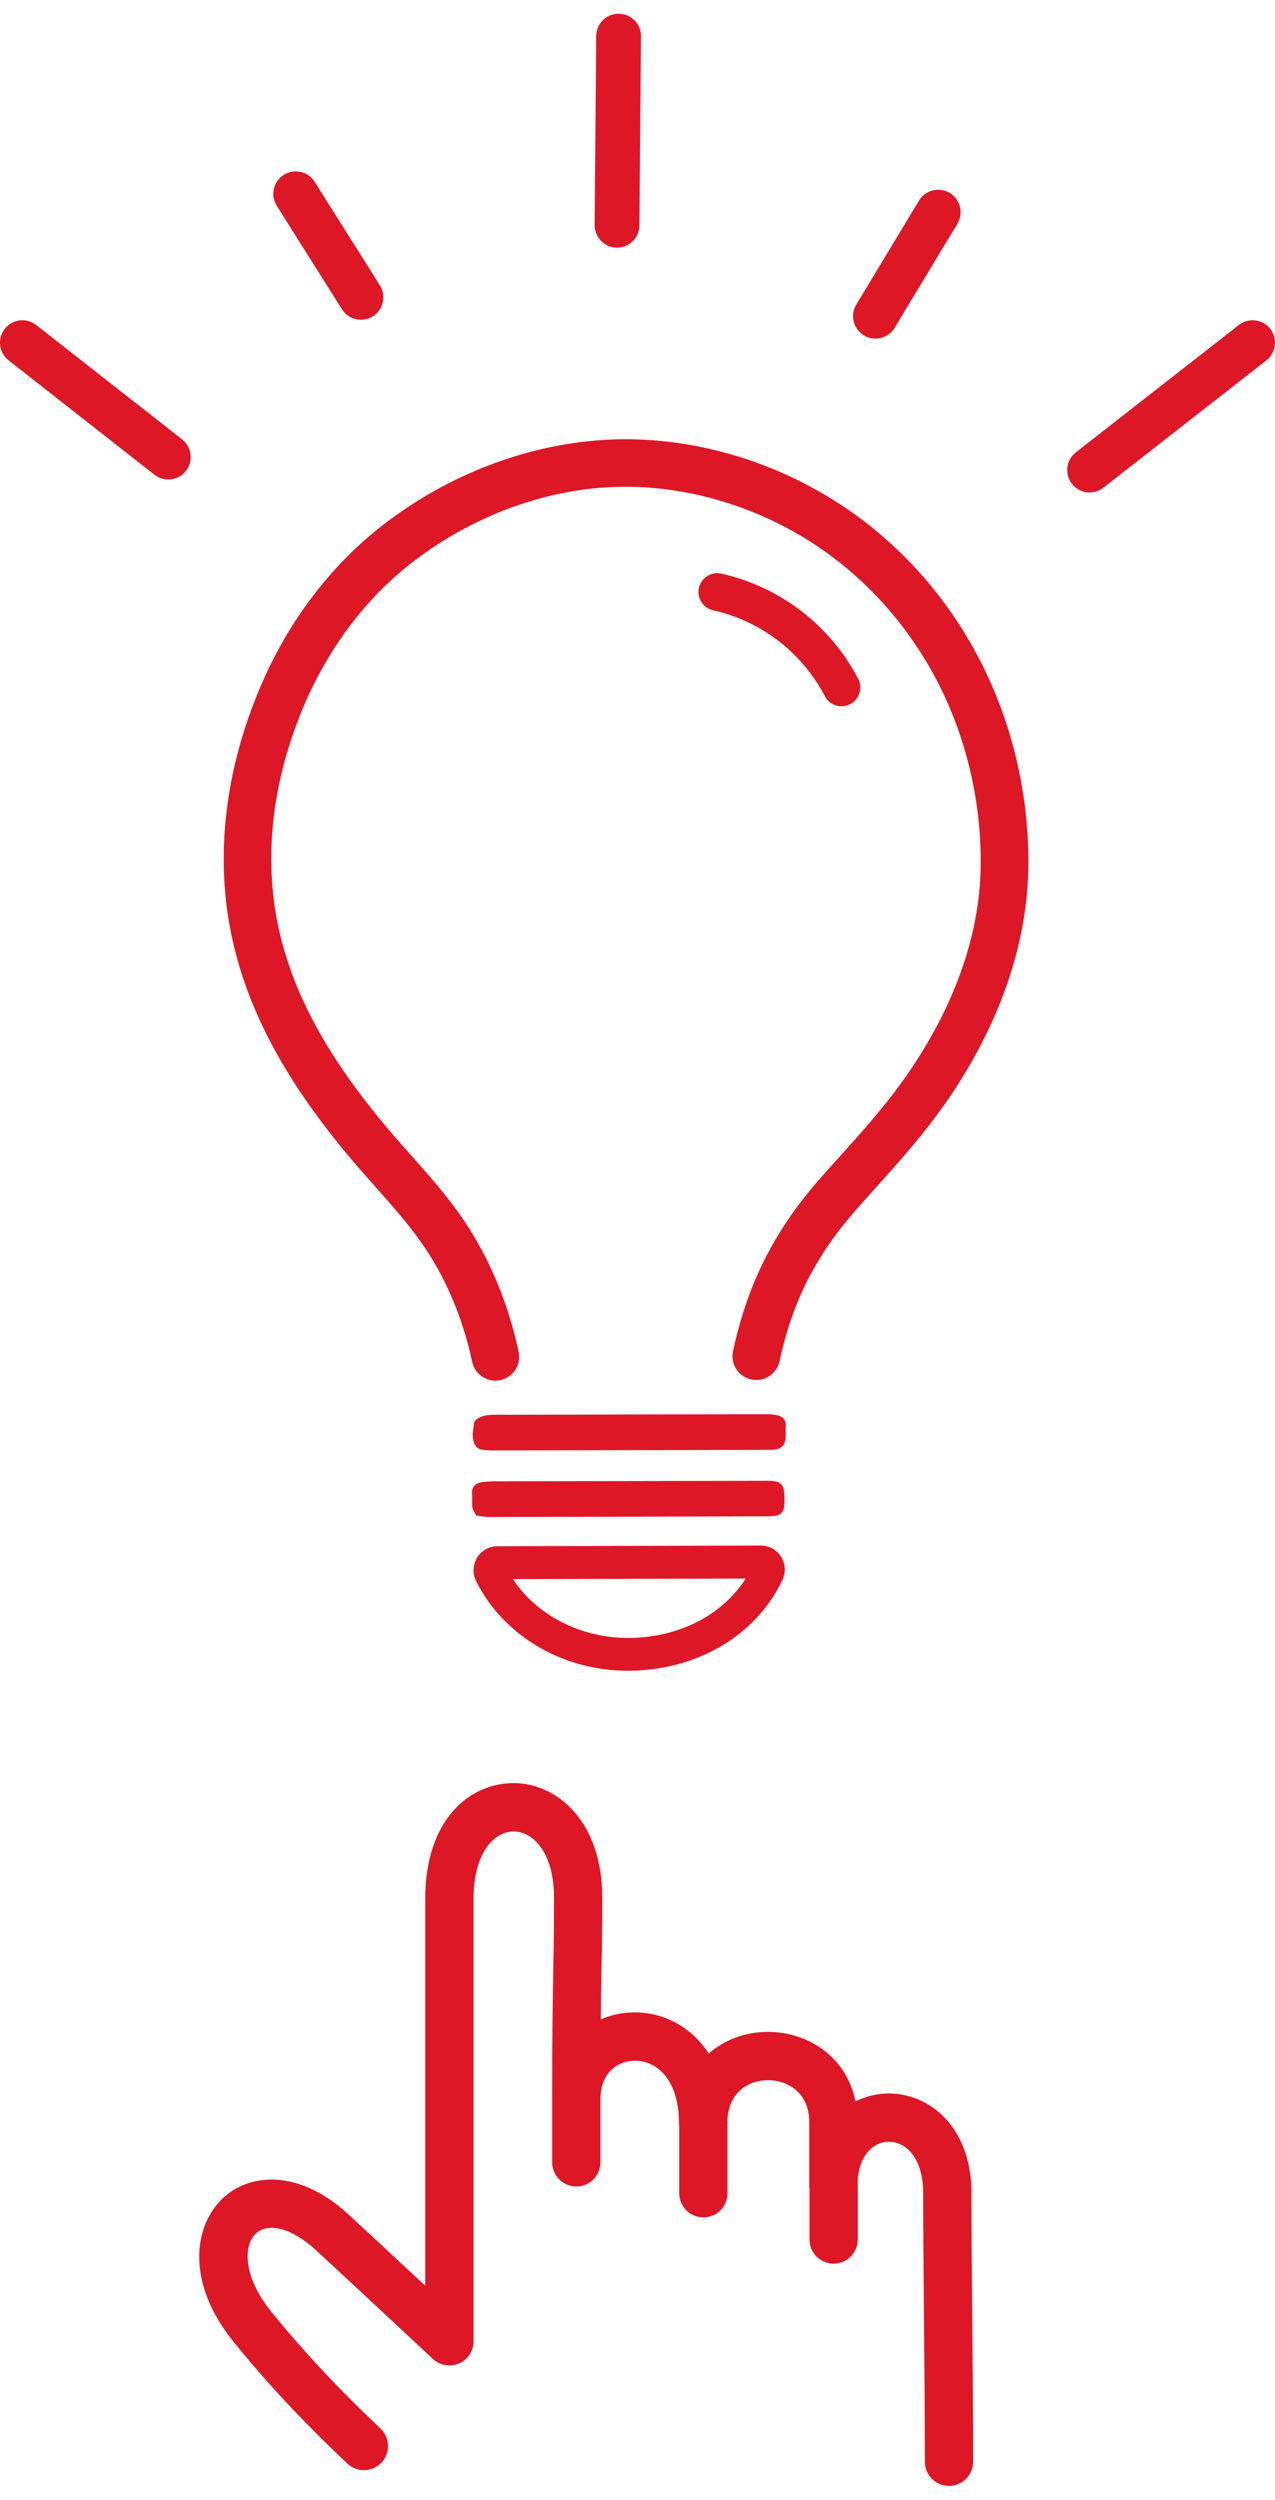
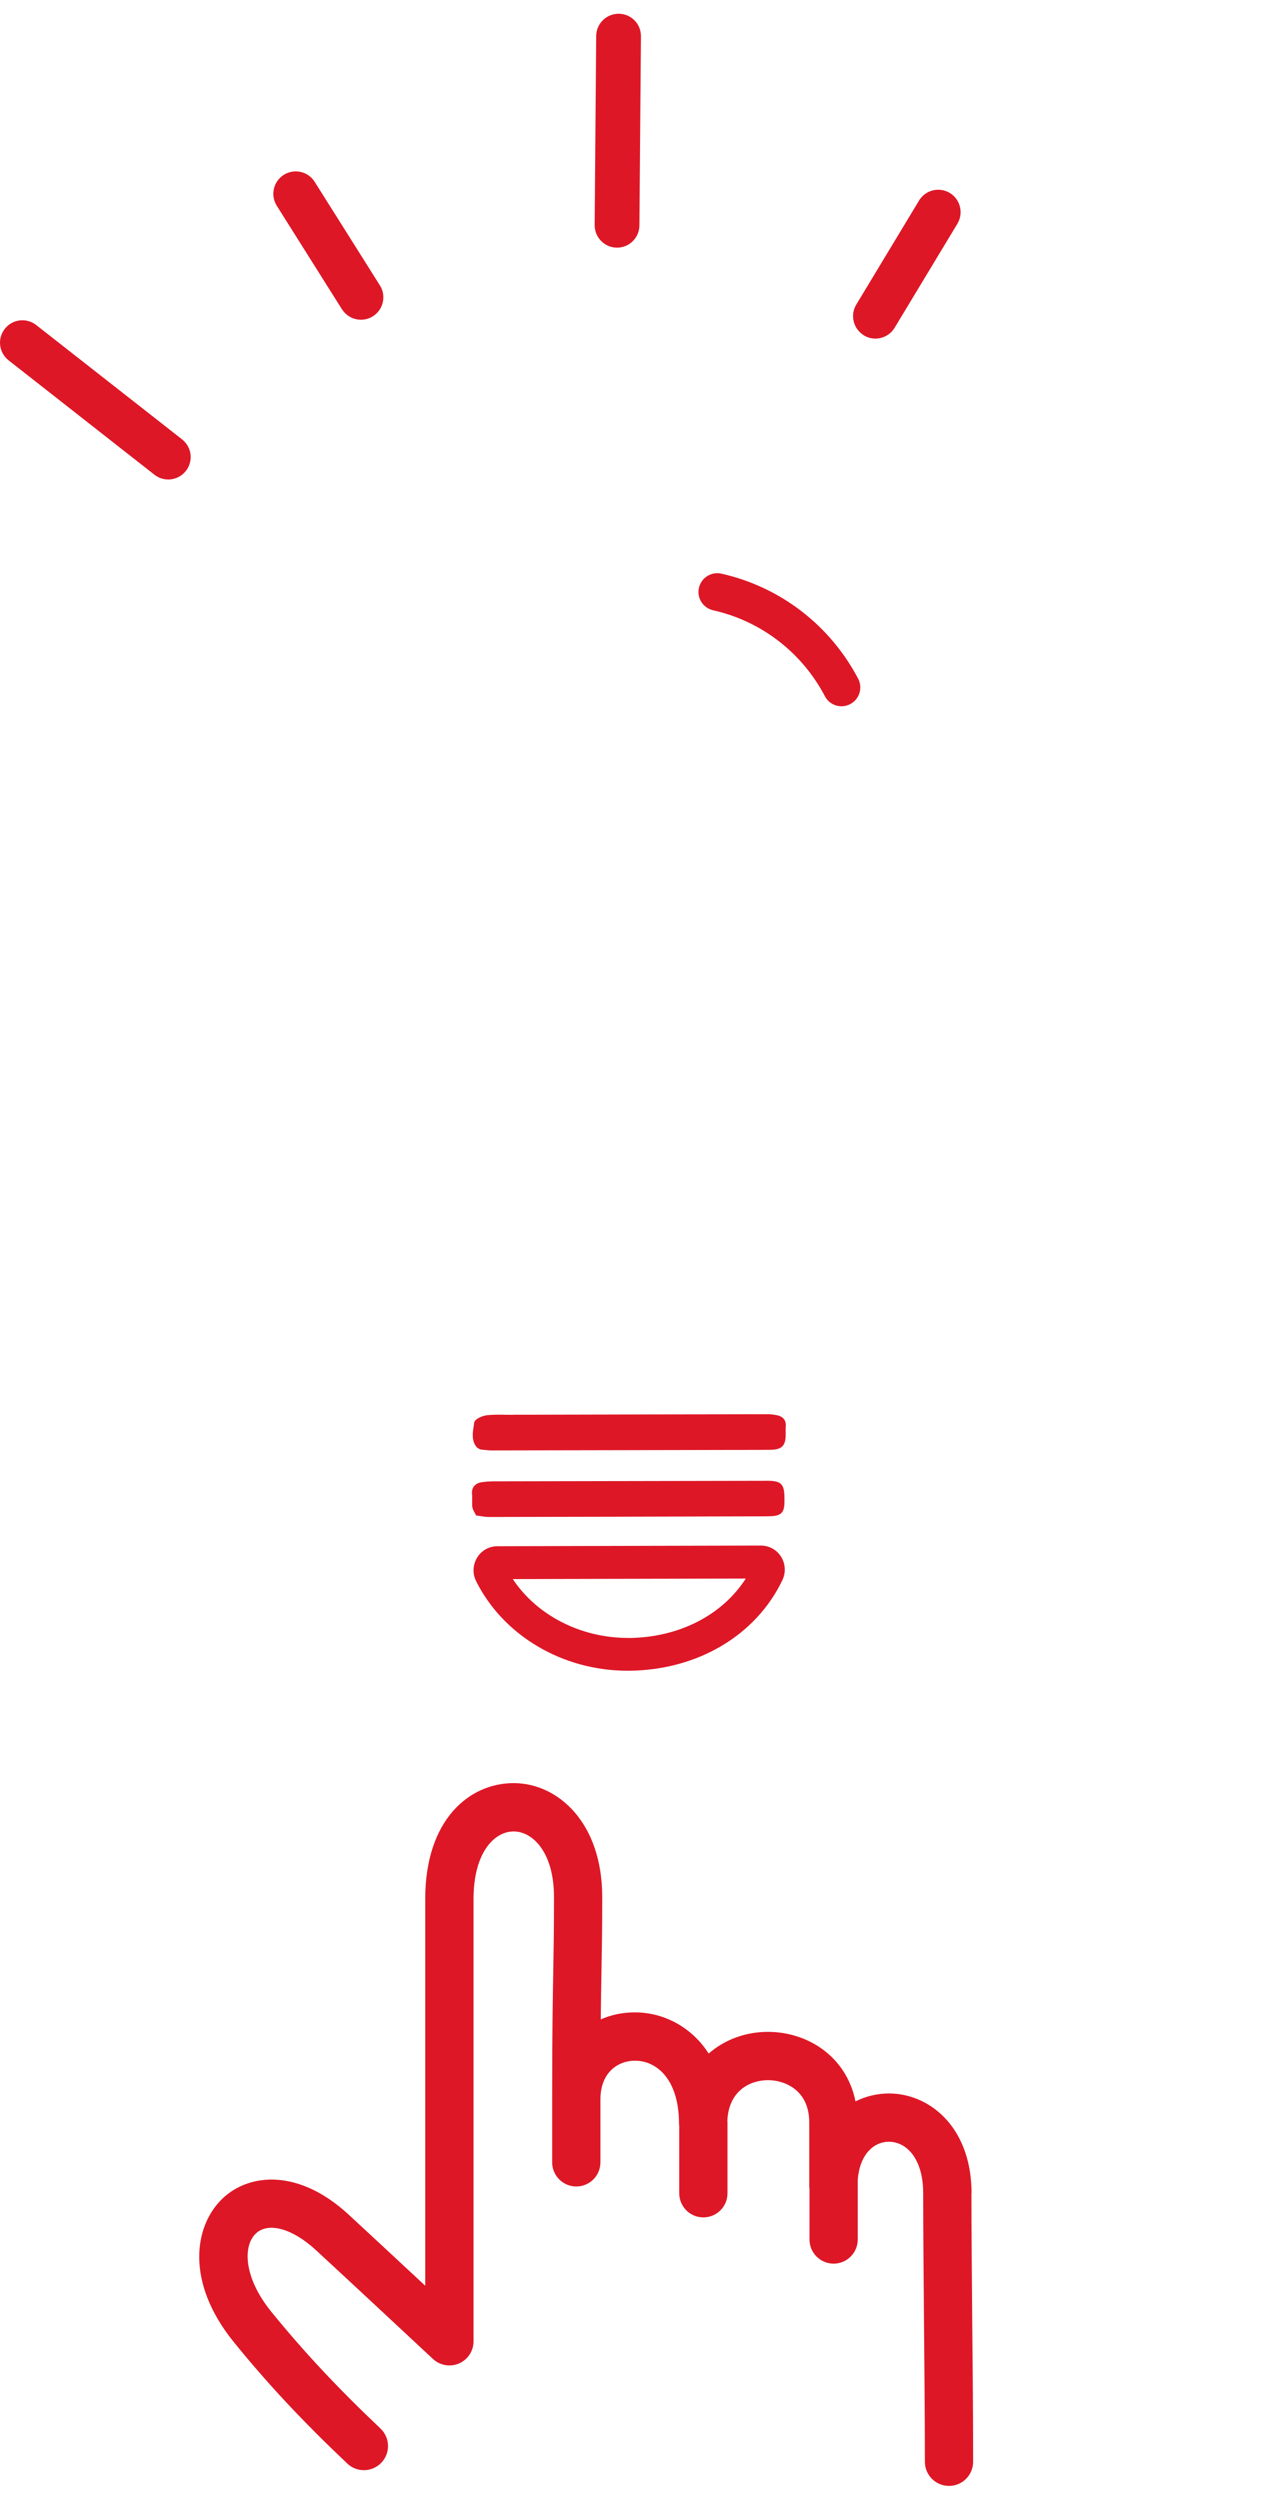
<svg xmlns="http://www.w3.org/2000/svg" width="50" height="98" viewBox="0 0 50 98" fill="none">
  <g clip-path="url(#clip0_2537_8006)">
    <path d="M38.1 85.974C38.1 84.822 37.77 83.836 37.145 83.123C36.556 82.451 35.724 82.064 34.861 82.064C34.414 82.064 33.962 82.168 33.549 82.374C33.184 80.582 31.642 79.649 30.116 79.649C29.241 79.649 28.419 79.951 27.792 80.499C27.672 80.313 27.548 80.156 27.43 80.024C26.778 79.3 25.858 78.885 24.903 78.885C24.398 78.885 23.951 78.986 23.559 79.161C23.567 78.378 23.578 77.807 23.587 77.269C23.602 76.42 23.617 75.686 23.617 74.367C23.617 71.433 21.868 69.898 20.141 69.898C18.414 69.898 16.676 71.32 16.676 74.438V89.601C15.668 88.664 14.42 87.502 13.677 86.817C11.719 85.008 9.786 85.188 8.742 86.168C7.608 87.232 7.257 89.449 9.166 91.806C10.495 93.445 11.867 94.913 13.62 96.572C13.998 96.932 14.598 96.915 14.957 96.536C15.317 96.157 15.3 95.558 14.921 95.198C13.232 93.599 11.912 92.187 10.636 90.616C9.551 89.278 9.517 88.037 10.037 87.551C10.525 87.093 11.473 87.358 12.395 88.21C13.782 89.49 16.948 92.442 16.978 92.471C17.254 92.728 17.654 92.797 18.001 92.647C18.347 92.497 18.57 92.157 18.57 91.778V74.44C18.57 72.621 19.385 71.793 20.141 71.793C20.509 71.793 20.864 71.983 21.142 72.326C21.408 72.655 21.725 73.276 21.725 74.367C21.725 75.666 21.712 76.394 21.697 77.235C21.678 78.312 21.654 79.532 21.654 82.297V84.764C21.654 85.287 22.078 85.71 22.6 85.71C23.122 85.71 23.546 85.287 23.546 84.764V82.29C23.548 81.246 24.229 80.779 24.903 80.779C25.327 80.779 25.725 80.961 26.024 81.293C26.42 81.732 26.628 82.408 26.628 83.247C26.628 83.279 26.634 83.311 26.637 83.343V85.976C26.637 86.498 27.06 86.922 27.582 86.922C28.105 86.922 28.529 86.498 28.529 85.976V83.168C28.529 83.153 28.524 83.14 28.524 83.125C28.58 81.963 29.404 81.543 30.114 81.543C30.542 81.543 30.953 81.693 31.242 81.954C31.57 82.25 31.735 82.671 31.735 83.204V85.702C31.735 85.736 31.741 85.77 31.745 85.802V87.789C31.745 88.311 32.169 88.735 32.691 88.735C33.213 88.735 33.637 88.311 33.637 87.789V85.451C33.716 84.422 34.29 83.956 34.857 83.956C35.178 83.956 35.484 84.101 35.718 84.368C36.034 84.73 36.203 85.287 36.203 85.972C36.203 87.286 36.218 88.979 36.233 90.772C36.25 92.741 36.27 94.774 36.27 96.501C36.27 97.024 36.693 97.448 37.216 97.448C37.738 97.448 38.162 97.024 38.162 96.501C38.162 94.766 38.145 92.726 38.125 90.755C38.11 88.966 38.095 87.275 38.095 85.972L38.1 85.974Z" fill="#DE1726" />
    <path d="M13.422 12.14C13.69 12.545 14.235 12.656 14.64 12.388C15.044 12.121 15.156 11.575 14.888 11.171L12.331 7.113C12.159 6.852 11.87 6.713 11.579 6.719C11.419 6.723 11.258 6.77 11.113 6.864C10.708 7.132 10.597 7.678 10.864 8.082L13.42 12.14H13.422Z" fill="#DE1726" />
    <path d="M23.721 9.567C23.855 9.654 24.016 9.706 24.187 9.708C24.673 9.714 25.071 9.325 25.075 8.839L25.135 1.429C25.144 0.941 24.754 0.543 24.268 0.539C23.783 0.535 23.387 0.922 23.38 1.408L23.32 8.818C23.318 9.13 23.477 9.408 23.723 9.567H23.721Z" fill="#DE1726" />
    <path d="M33.876 13.146C34.024 13.236 34.186 13.277 34.349 13.273C34.64 13.266 34.92 13.116 35.083 12.849L37.544 8.772C37.795 8.356 37.662 7.817 37.249 7.565C36.834 7.314 36.294 7.445 36.042 7.86L33.581 11.937C33.328 12.352 33.463 12.892 33.876 13.144V13.146Z" fill="#DE1726" />
-     <path d="M49.819 12.896C49.521 12.512 48.969 12.442 48.586 12.737L42.193 17.73C41.808 18.028 41.739 18.578 42.035 18.963C42.139 19.1 42.279 19.196 42.428 19.252C42.702 19.35 43.019 19.312 43.265 19.121L49.658 14.128C50.041 13.831 50.112 13.281 49.816 12.896H49.819Z" fill="#DE1726" />
    <path d="M7.135 17.219L1.415 12.738C1.166 12.547 0.85 12.509 0.578 12.607C0.426 12.663 0.289 12.759 0.184 12.896C-0.113 13.279 -0.043 13.831 0.342 14.129L6.061 18.613C6.446 18.91 6.996 18.839 7.294 18.454C7.591 18.069 7.521 17.519 7.135 17.221V17.219Z" fill="#DE1726" />
-     <path d="M33.018 19.817C30.486 18.141 27.475 17.219 24.538 17.219C24.247 17.219 23.952 17.227 23.663 17.247C20.639 17.433 17.585 18.606 15.059 20.547C12.987 22.141 11.314 24.337 10.22 26.901C8.801 30.227 8.416 33.651 9.109 36.806C9.764 39.783 11.346 42.642 14.087 45.804C14.297 46.043 14.507 46.281 14.725 46.527C15.543 47.447 16.313 48.314 16.923 49.318C17.666 50.538 18.201 51.905 18.516 53.382C18.608 53.81 18.991 54.121 19.427 54.121C19.494 54.121 19.558 54.114 19.622 54.099C19.866 54.048 20.074 53.904 20.211 53.695C20.346 53.485 20.393 53.237 20.339 52.993C19.98 51.31 19.367 49.748 18.518 48.348C17.82 47.201 16.955 46.227 16.112 45.277C15.907 45.046 15.699 44.813 15.496 44.577C12.966 41.662 11.515 39.064 10.931 36.402C10.321 33.628 10.667 30.595 11.934 27.629C12.904 25.36 14.376 23.421 16.196 22.021C18.428 20.305 21.12 19.267 23.776 19.104C24.027 19.089 24.281 19.081 24.534 19.081C27.111 19.081 29.758 19.894 31.988 21.369C33.972 22.683 35.616 24.521 36.742 26.683C37.895 28.9 38.488 31.415 38.458 33.96C38.424 36.774 37.328 39.738 35.286 42.531C34.567 43.516 33.765 44.408 32.915 45.352L32.894 45.376C32.66 45.635 32.427 45.894 32.196 46.155C30.952 47.561 30.051 49.014 29.441 50.602C29.155 51.347 28.921 52.145 28.746 52.969C28.695 53.213 28.739 53.461 28.876 53.671C29.011 53.881 29.221 54.024 29.465 54.076C29.529 54.089 29.596 54.097 29.66 54.097C30.096 54.097 30.48 53.787 30.572 53.359C30.728 52.629 30.933 51.927 31.186 51.272C31.714 49.896 32.502 48.629 33.596 47.394C33.822 47.137 34.051 46.882 34.281 46.63L34.304 46.602C35.147 45.664 36.018 44.695 36.795 43.636C39.068 40.528 40.288 37.189 40.327 33.985C40.361 31.137 39.695 28.314 38.4 25.827C37.129 23.383 35.269 21.304 33.022 19.817H33.018Z" fill="#DE1726" />
    <path d="M18.512 58.584C18.52 58.657 18.518 58.732 18.516 58.807C18.516 58.892 18.512 58.982 18.522 59.072C18.533 59.153 18.574 59.224 18.608 59.288C18.621 59.312 18.634 59.335 18.646 59.359L18.668 59.406L18.719 59.412C18.775 59.419 18.824 59.427 18.873 59.436C18.972 59.451 19.064 59.466 19.156 59.466C22.769 59.459 26.381 59.451 29.992 59.44C30.319 59.44 30.527 59.429 30.647 59.305C30.765 59.183 30.769 58.984 30.762 58.67C30.754 58.175 30.619 58.047 30.112 58.047H30.107C26.591 58.053 23.077 58.06 19.547 58.068C19.34 58.068 19.128 58.068 18.918 58.098C18.627 58.137 18.482 58.31 18.512 58.586V58.584Z" fill="#DE1726" />
    <path d="M20.106 55.461C20.014 55.461 19.92 55.461 19.826 55.459C19.586 55.455 19.338 55.45 19.096 55.476C18.963 55.491 18.608 55.607 18.591 55.784C18.586 55.84 18.578 55.896 18.569 55.951C18.533 56.193 18.494 56.467 18.681 56.715C18.702 56.743 18.728 56.758 18.756 56.775C18.77 56.784 18.788 56.795 18.809 56.807L18.852 56.822C18.884 56.825 18.92 56.829 18.961 56.833C19.059 56.844 19.171 56.857 19.286 56.857C21.737 56.852 24.185 56.848 26.636 56.842L28.866 56.837C29.302 56.837 29.739 56.837 30.178 56.833C30.443 56.833 30.589 56.79 30.685 56.69C30.777 56.593 30.814 56.454 30.811 56.21V56.146C30.809 56.069 30.807 55.99 30.814 55.913C30.835 55.686 30.717 55.532 30.482 55.48C30.351 55.453 30.231 55.435 30.099 55.438C27.045 55.442 23.991 55.448 20.939 55.457H20.106V55.461Z" fill="#DE1726" />
    <path d="M29.839 60.586H29.837L19.504 60.612C19.178 60.612 18.883 60.779 18.712 61.057C18.539 61.339 18.524 61.686 18.671 61.981C19.739 64.12 22.066 65.493 24.608 65.493C24.623 65.493 24.64 65.493 24.655 65.493C27.335 65.476 29.644 64.115 30.682 61.941C30.823 61.643 30.804 61.299 30.629 61.02C30.455 60.749 30.162 60.586 29.841 60.586H29.839ZM24.647 64.207C22.789 64.214 21.06 63.33 20.11 61.9L29.246 61.879C28.326 63.317 26.614 64.197 24.647 64.209V64.207Z" fill="#DE1726" />
    <path d="M32.349 27.292C32.479 27.542 32.736 27.686 33.001 27.686C33.117 27.686 33.233 27.658 33.344 27.6C33.703 27.412 33.842 26.966 33.654 26.607C32.55 24.505 30.596 23.005 28.288 22.487C27.893 22.397 27.499 22.648 27.409 23.044C27.319 23.439 27.569 23.833 27.965 23.923C29.849 24.345 31.445 25.573 32.349 27.292Z" fill="#DE1726" />
  </g>
  <defs>
    <clipPath id="clip0_2537_8006">
      <rect width="50" height="96.916" fill="white" transform="translate(0 0.539)" />
    </clipPath>
  </defs>
</svg>